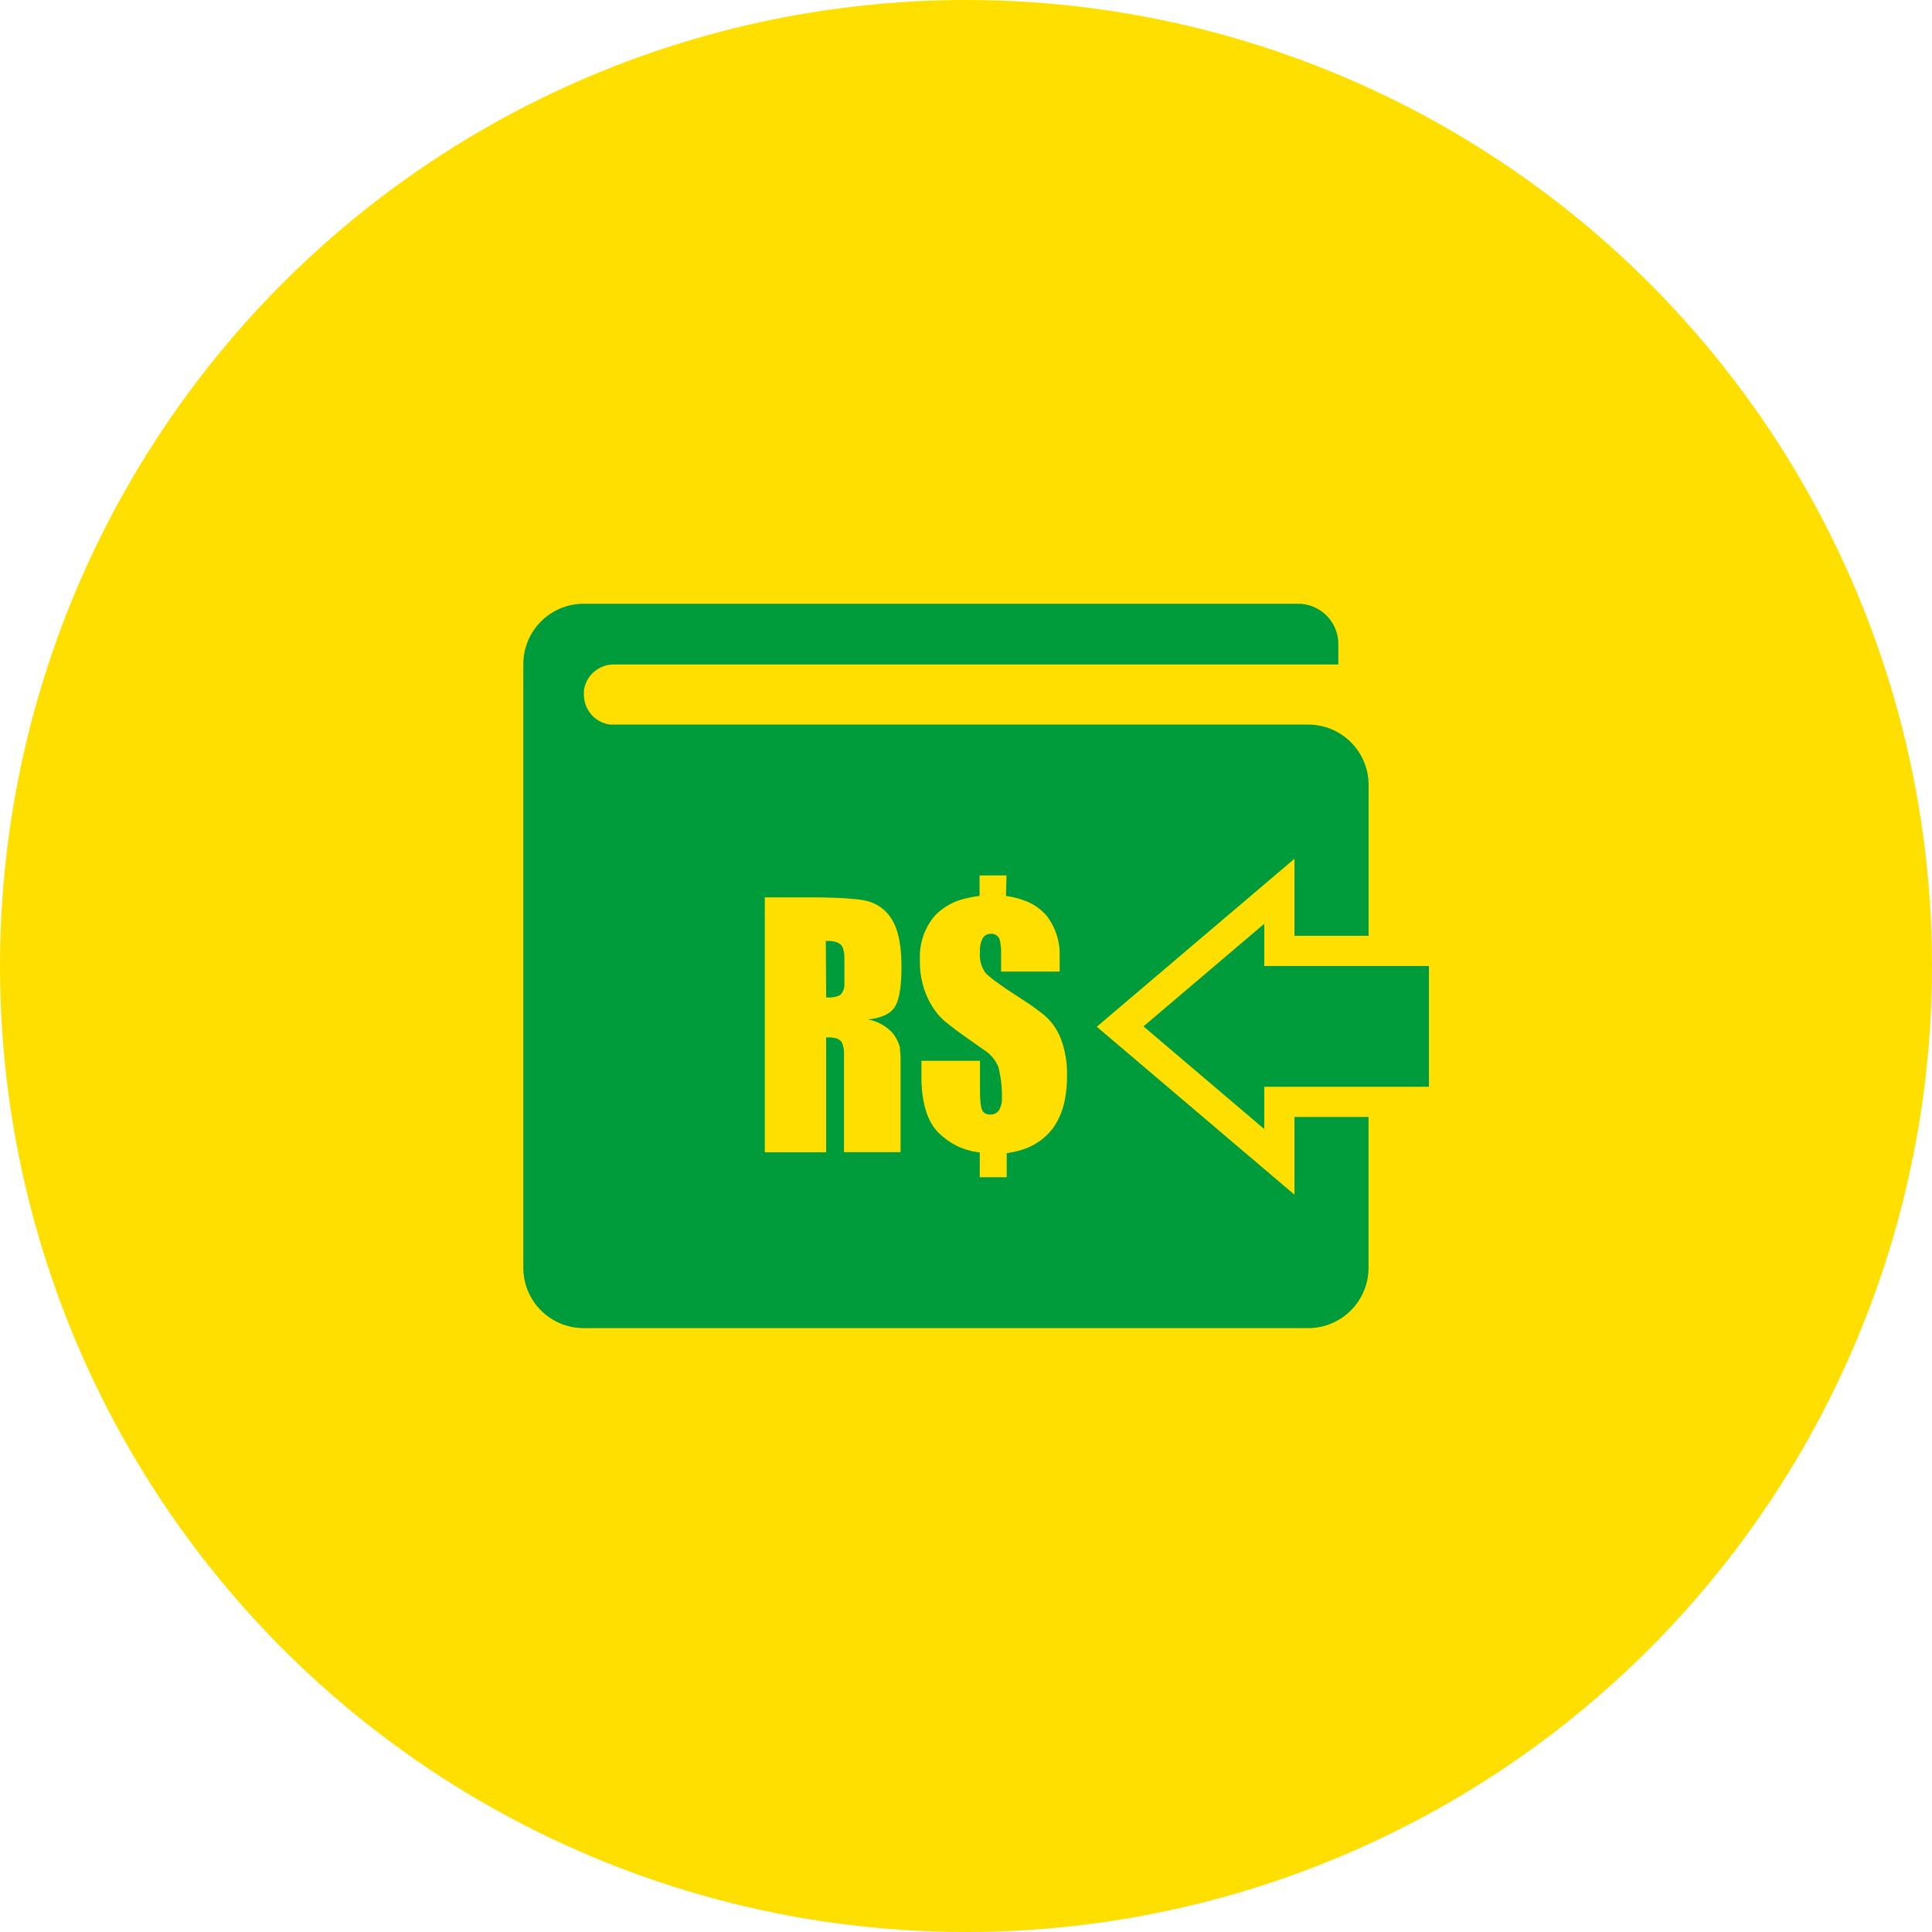
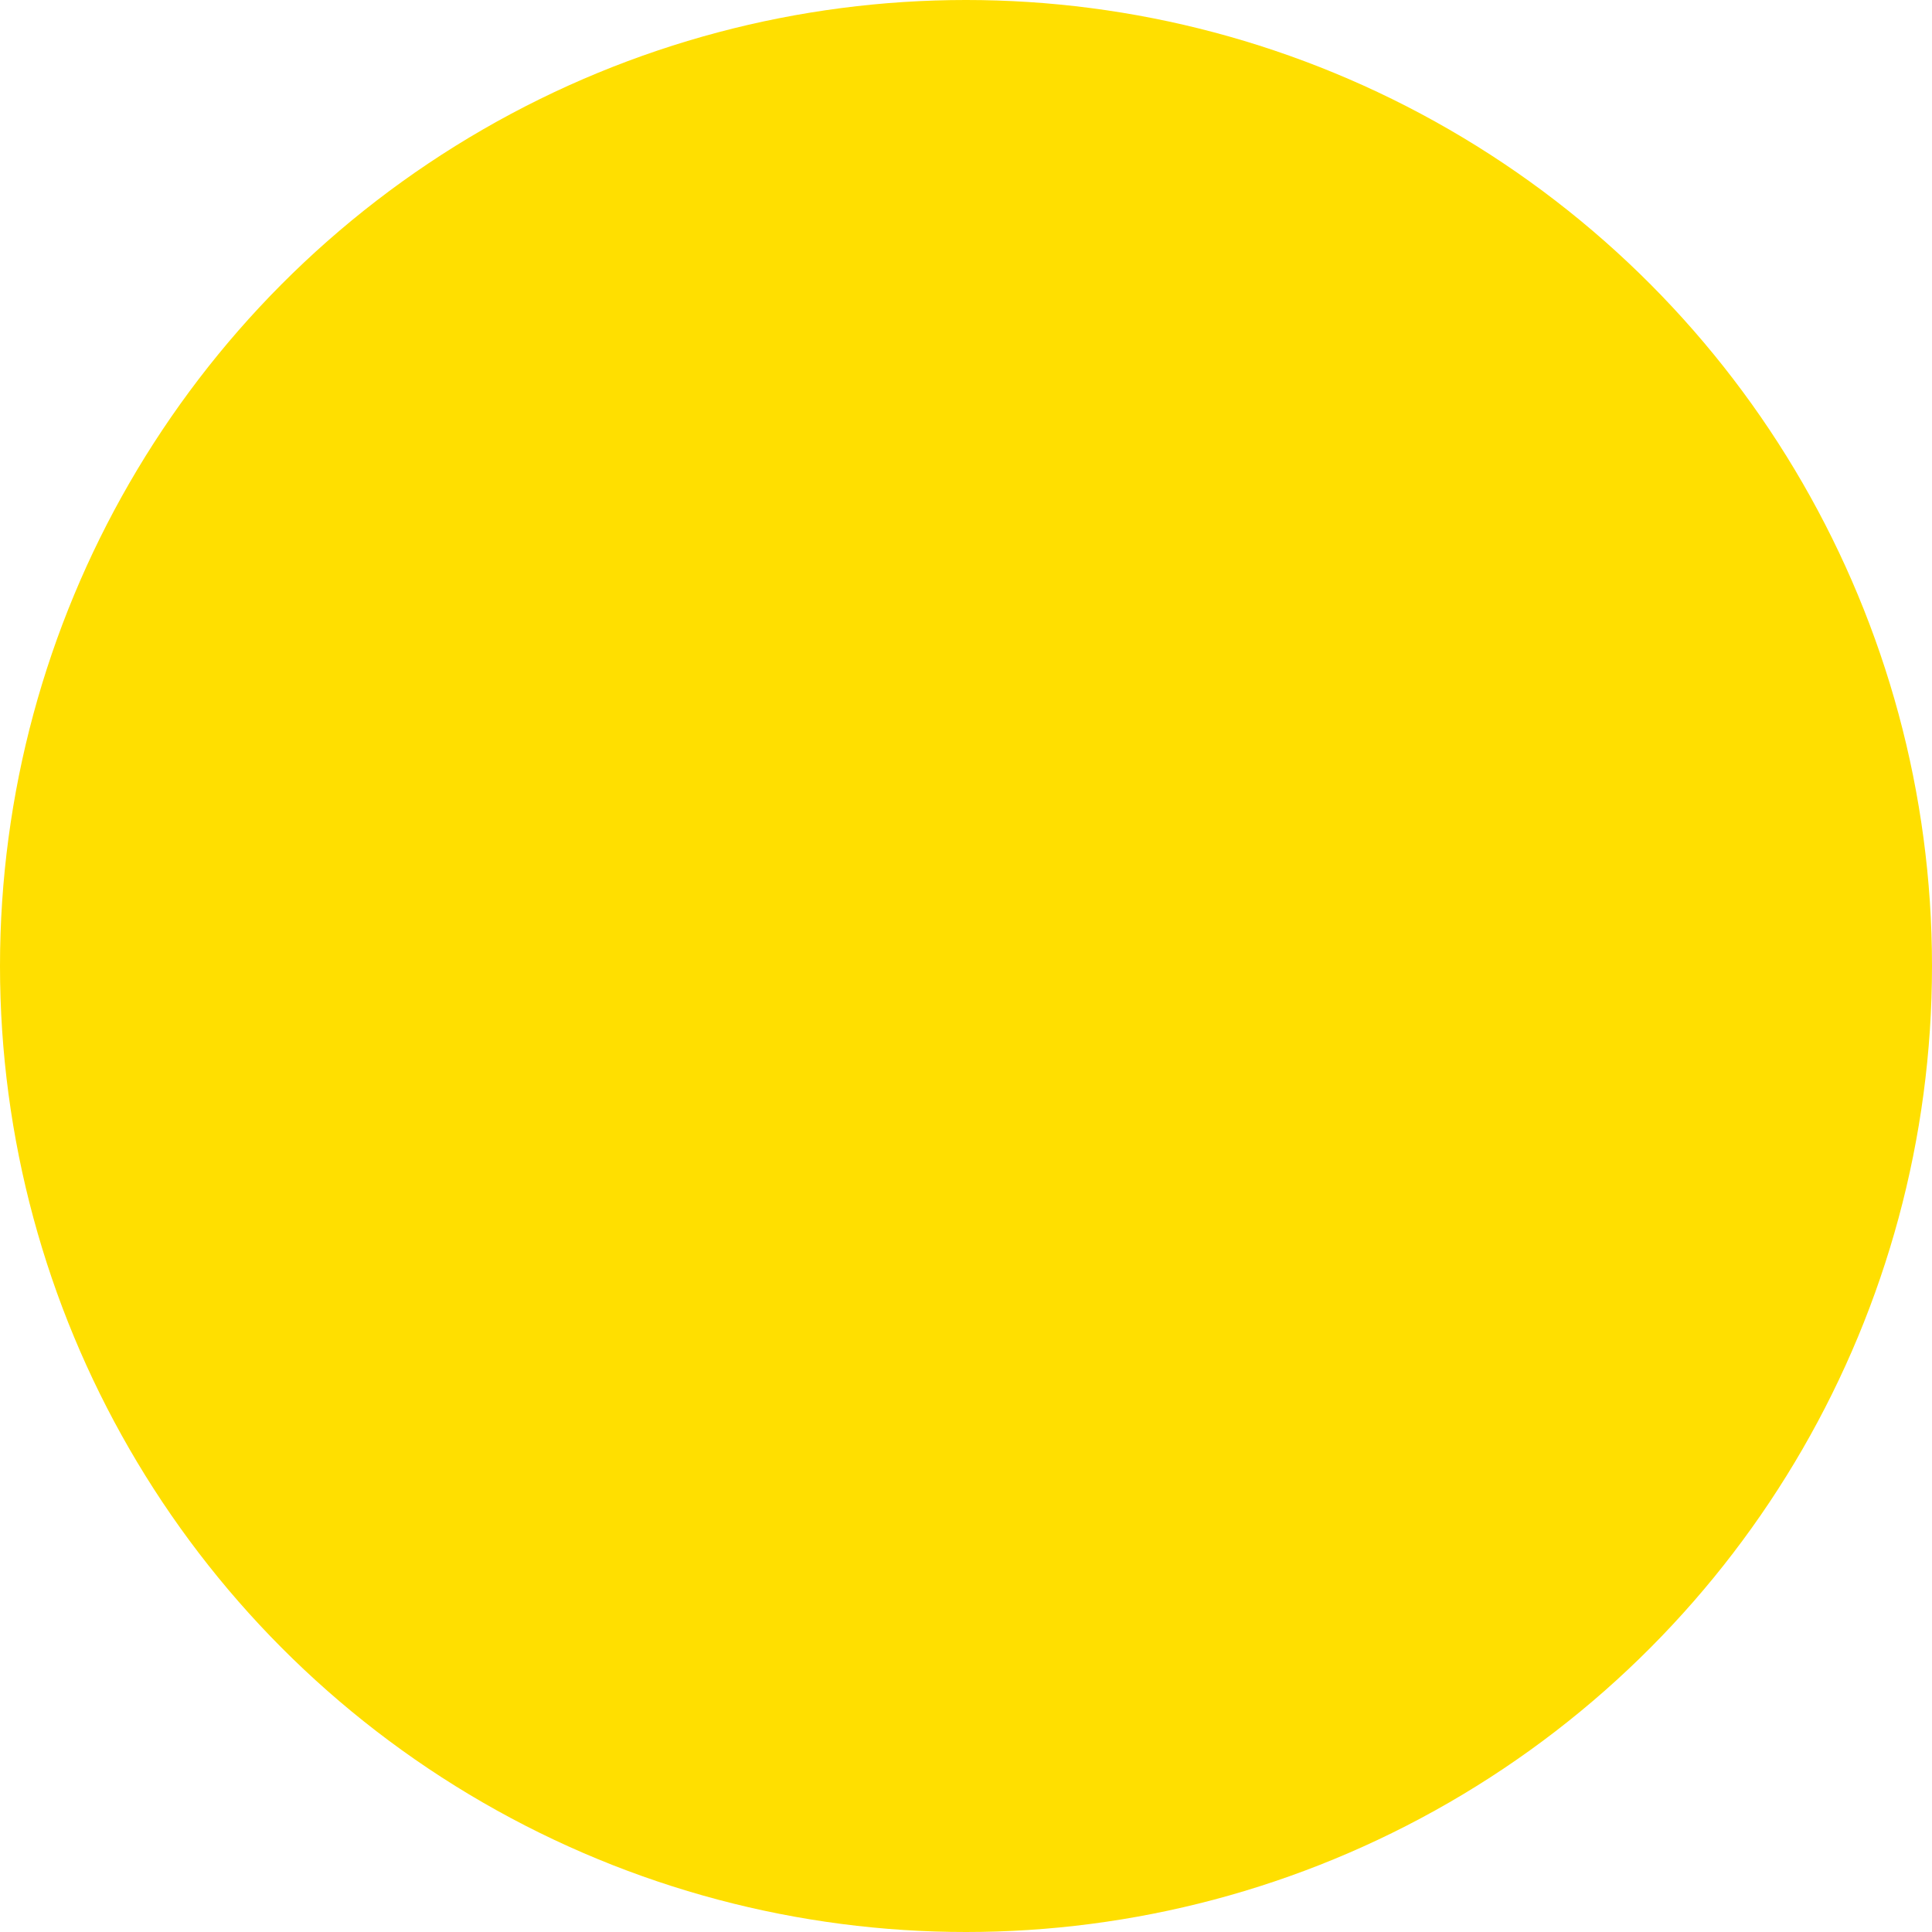
<svg xmlns="http://www.w3.org/2000/svg" viewBox="0 0 283.46 283.46">
  <defs>
    <style>.cls-1{fill:#ffdf00;}.cls-2{fill:#009b3a;}</style>
  </defs>
  <g id="Layer_2" data-name="Layer 2">
    <g id="Layer_1-2" data-name="Layer 1">
      <g id="deposit-ico">
        <circle id="椭圆形" class="cls-1" cx="141.73" cy="141.73" r="141.73" />
-         <path id="形状" class="cls-2" d="M190.45,88.58a5.92,5.92,0,0,1,5.91,5.91v3H90.06a4.43,4.43,0,0,0-4.39,3.83l0,.6a4.43,4.43,0,0,0,3.83,4.39l.6,0H191.94a8.86,8.86,0,0,1,8.86,8.86V137.3H189.92V126l-29,24.64,29,24.64V163.88h10.87V186a8.86,8.86,0,0,1-8.86,8.86H85.64A8.86,8.86,0,0,1,76.78,186V115.16h0V97.44a8.86,8.86,0,0,1,8.86-8.86Zm-42.78,39.86h-3.95v3l-1.2.19-1,.23a9,9,0,0,0-4.38,2.51,9.36,9.36,0,0,0-2.17,6.56,12.44,12.44,0,0,0,1,5.18,11.36,11.36,0,0,0,1.89,3l.55.54.46.39,1.21.95.77.57,3.63,2.56a5.3,5.3,0,0,1,2,2.42A17.38,17.38,0,0,1,147,161a3.39,3.39,0,0,1-.43,1.89,1.44,1.44,0,0,1-1.29.63,1.2,1.2,0,0,1-1.15-.58l-.14-.33-.13-.76-.08-1.22,0-.78,0-4.21h-8.59v1.83l0,1.34.08,1.11q.42,4.31,2.45,6.29a10.71,10.71,0,0,0,3,2.07l.83.32,1.07.31,1.13.18v3.63h3.95v-3.52l1.21-.23,1-.27a9,9,0,0,0,4.44-3q2.2-2.84,2.2-7.83a14.51,14.51,0,0,0-.81-5.21,9,9,0,0,0-2-3.23,9.91,9.91,0,0,0-.78-.69l-1.08-.82h0l-.65-.47L147.49,145l-1.63-1.17-.25-.19-.78-.65-.24-.25a4.52,4.52,0,0,1-.81-3.07,3.91,3.91,0,0,1,.39-2,1.3,1.3,0,0,1,1.18-.66,1.23,1.23,0,0,1,1.28.76,3,3,0,0,1,.15.61l.1.92,0,.78v2.47h8.59l0-.72,0-1,0-1.15a9.16,9.16,0,0,0-1.93-5.34,7.72,7.72,0,0,0-2.91-2.09l-.94-.34-1-.27-1.09-.19Zm-35.46,3.22v37.4h9V152.2l.68,0,.46.07a1.62,1.62,0,0,1,1.14.62,3.86,3.86,0,0,1,.34,1.42l0,.55,0,.81,0,13.37h8.3V157.5l0-1.78,0-.7-.09-1,0-.33a5.88,5.88,0,0,0-1.14-2.2,6.58,6.58,0,0,0-3.57-1.92q2.94-.3,3.93-1.8t1-5.87q0-4.78-1.41-7a5.91,5.91,0,0,0-3.65-2.71,12.78,12.78,0,0,0-1.72-.27l-1.55-.13-1.13-.06-2.66-.07Zm73.28,3.87v6.2h24.16v17.72H185.49v6.2l-17.72-15.06Zm-64.33,2.53.71,0,.46.07a2,2,0,0,1,1,.45,1.58,1.58,0,0,1,.38.64l.11.47.07.56,0,.66V143l0,.77,0,.65a2.22,2.22,0,0,1-.54,1.5,2.37,2.37,0,0,1-1,.37l-.45.06-.69,0Z" />
      </g>
    </g>
  </g>
</svg>